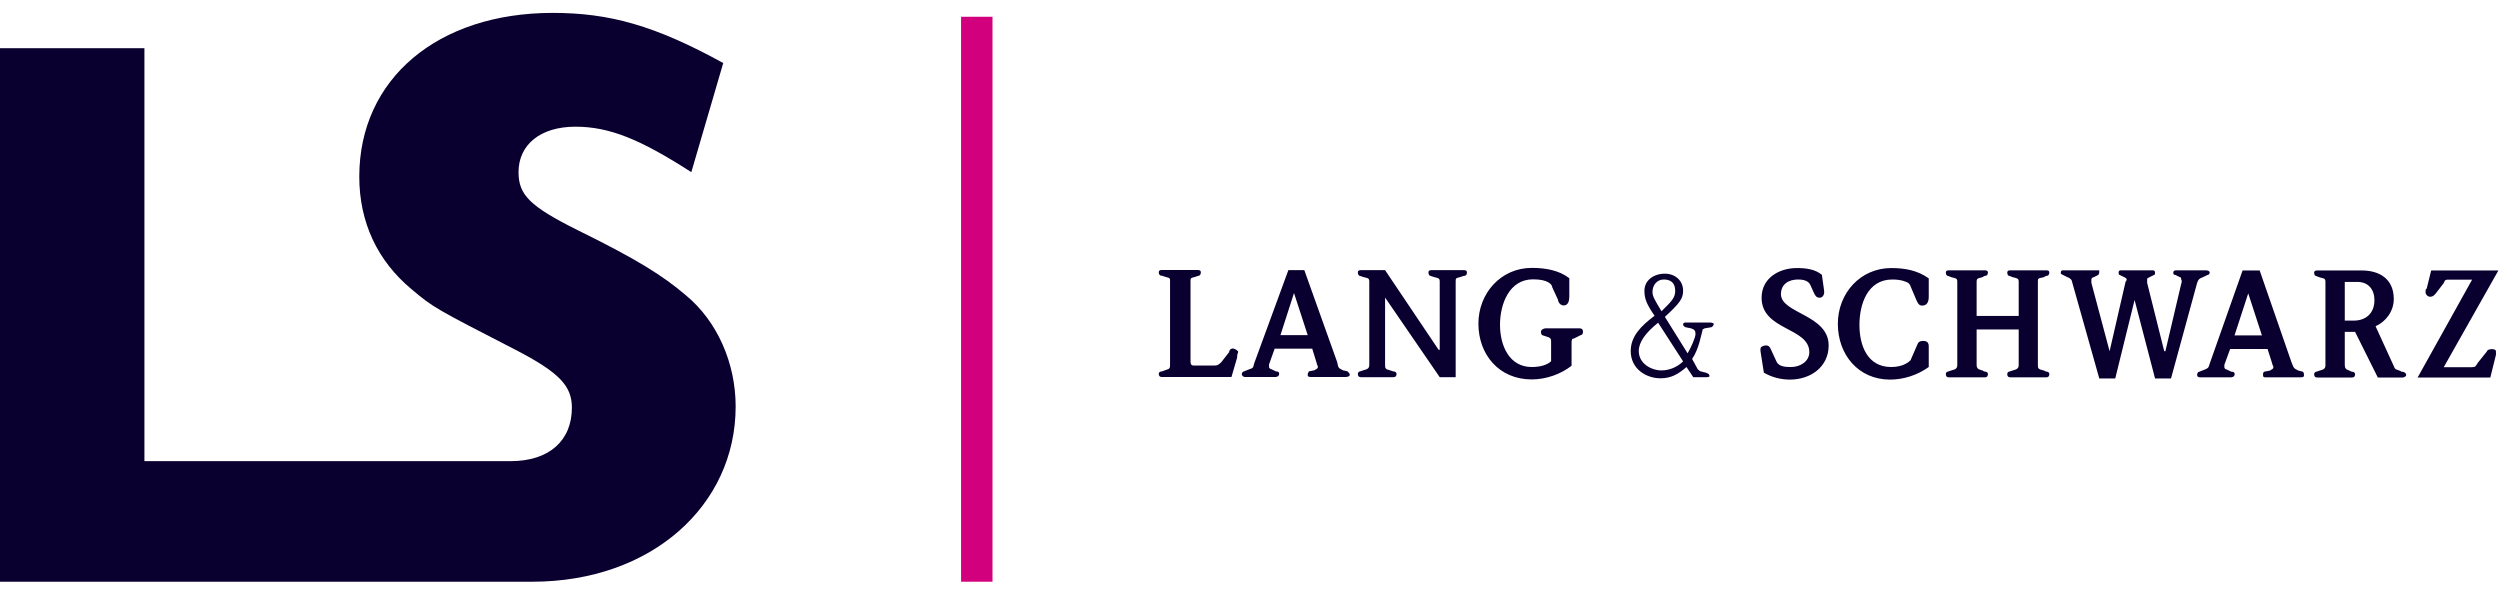
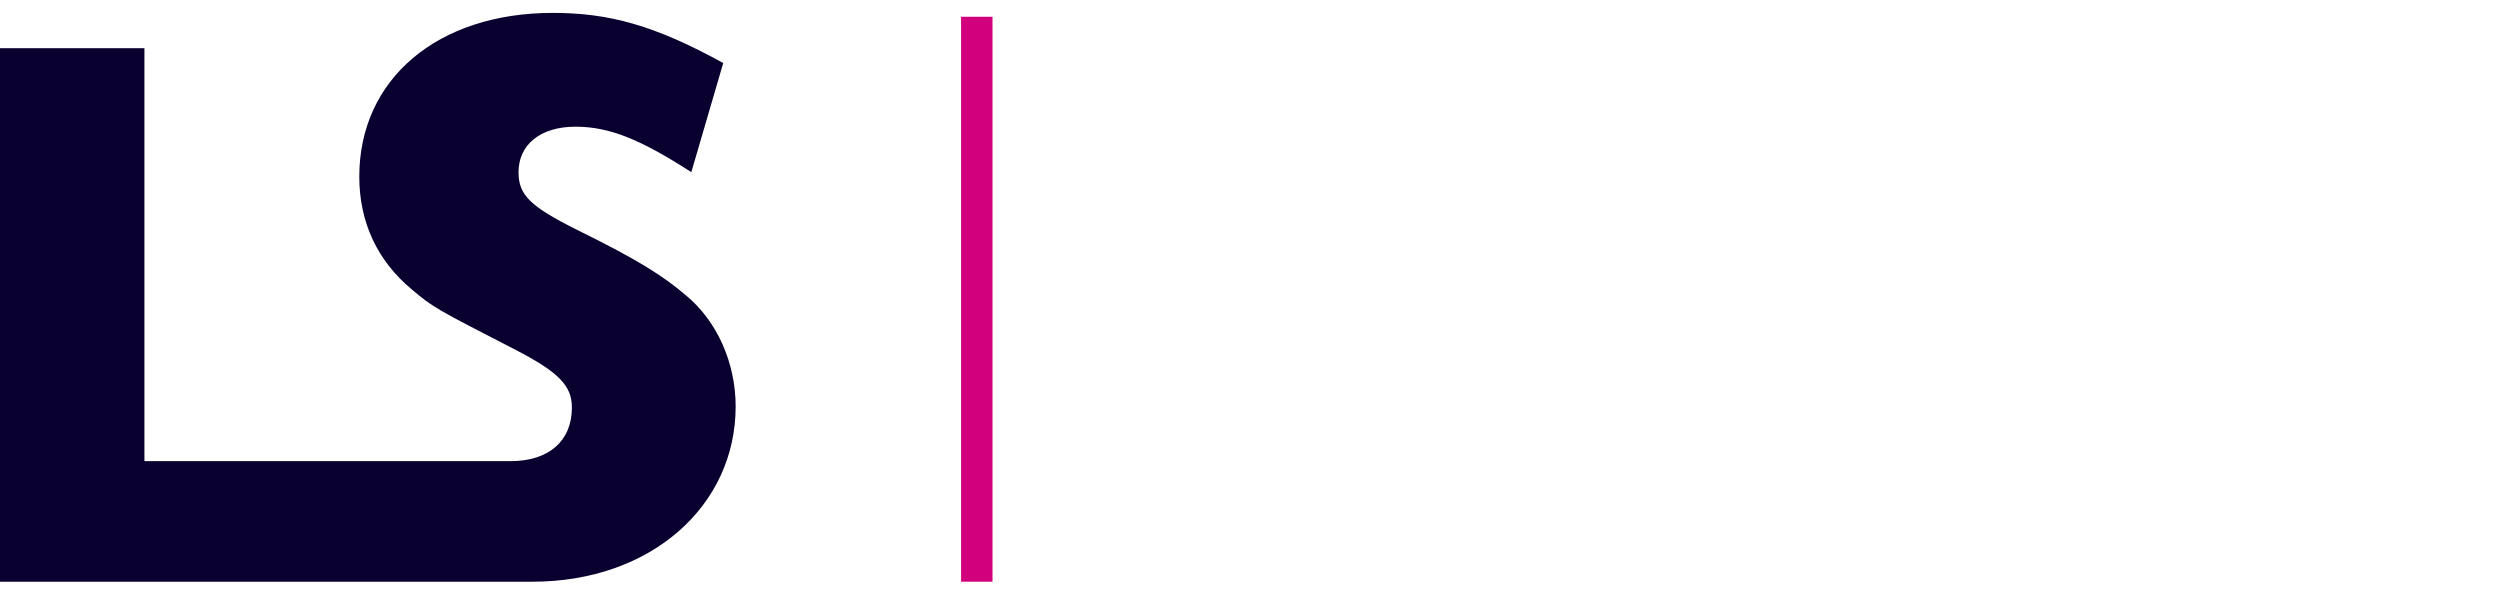
<svg xmlns="http://www.w3.org/2000/svg" version="1.2" viewBox="0 0 1551 371" width="1551" height="371">
  <style>.a{fill:#0a0030}.b{fill:#d2007c;stroke:#d2007c;stroke-width:19.5}</style>
-   <path fill-rule="evenodd" class="a" d="m725.9 174.6c0-2.1 0-2.1-2.8-2.8l-2.1-0.7q-2.1 0-2.1-2.2c0-1.4 1.4-1.4 2.1-1.4h21.8c0.7 0 2.2 0 2.2 1.4 0 1.5-0.7 2.2-1.5 2.2l-2.1 0.7c-2.8 0.7-2.8 0.7-2.8 2.8v48.7c0 2.1 0 3.5 2.1 3.5h12.7c2.1 0 2.8-0.7 4.3-2.1l4.9-6.3c0-1.5 1.4-2.2 2.1-2.2 1.4 0 3.5 1.4 3.5 2.2q-0.7 1.4-0.7 3.5l-3.5 12h-43c-0.7 0-2.1 0-2.1-2.1 0-0.7 0.7-1.4 2.1-1.4l2.1-0.8c2.8-0.7 2.8-1.4 2.8-3.5zm73.4-7h9.9l20.4 57.1c0.7 3.6 0.7 3.6 3.5 5l2.9 0.7c0.7 0.7 1.4 1.4 1.4 2.1 0 0.7-0.7 1.4-2.8 1.4h-21.2c-2.1 0-2.1-0.7-2.1-1.4 0-1.4 0.7-1.4 0.7-2.1l3.5-0.7c0.7-0.7 2.1-0.7 2.1-2.1 0-0.7-0.7-1.5-0.7-2.2l-2.8-9.1h-23.3l-3.5 9.8c0 0 0 0.8 0 1.5 0 0.7 0.7 1.4 1.4 1.4l2.8 1.4q2.1 0 2.1 1.4c0 2.1-2.1 2.1-2.8 2.1h-18.3q-1.4 0-2.1-1.4c0-1.4 0.7-2.1 1.4-2.1l3.5-1.4c2.1-0.7 2.1-0.7 2.8-3.6zm-4.9 40.3h16.9l-8.5-26.1zm55.1-33.2c0-2.1-0.7-2.1-3.6-2.8l-2.1-0.7c-0.7 0-1.4-0.8-1.4-2.2 0-1.4 1.4-1.4 2.1-1.4h14.8l33.2 49.4h0.7v-42.3c0-2.1-0.7-2.1-3.5-2.8l-2.1-0.7c-0.7 0-1.4-0.8-1.4-2.2 0-1.4 1.4-1.4 2.1-1.4h19.7c0.7 0 2.1 0 2.1 1.4q0 2.2-2.1 2.2l-2.1 0.7c-2.8 0.7-2.8 0.7-2.8 2.8v59.3h-9.9l-33.9-49.4v41.6c0 2.1 0 2.8 2.9 3.5l2.1 0.7c1.4 0 2.1 0.8 2.1 1.5 0 2.1-1.4 2.1-2.1 2.1h-19.8c-0.7 0-2.1 0-2.1-2.1 0-0.7 0.7-1.5 1.4-1.5l2.1-0.7c2.9-0.7 3.6-1.4 3.6-3.5zm124.1 9.2c0 2.8-0.7 5.6-3.5 5.6-2.1 0-3.5-2.1-3.5-3.5l-3.6-7.8c0-1.4-2.1-4.9-11.9-4.9-14.9 0-20.5 15.5-20.5 28.2 0 12.7 5.6 26.2 19.7 26.2 5.7 0 9.9-1.5 12-3.6v-12c0-1.4 0-2.1-1.4-2.8l-4.2-1.4q-0.7-0.7-0.7-2.1c0-1.4 2.1-2.1 2.8-2.1h21.2q2.1 0 2.1 2.1c0 1.4-0.7 2.1-1.4 2.1l-4.2 2.1c-1.5 0-1.5 1.4-1.5 2.8v14.1c-6.3 5-15.5 8.5-24.7 8.5-20.4 0-33.1-15.5-33.1-34.6 0-19 14.1-34.6 33.1-34.6 8.5 0 17 1.5 23.3 6.4zm72.7 43.8c-4.9 4.2-9.2 7-16.2 7-8.5 0-18.4-5.6-18.4-16.9 0-9.2 6.4-15.6 14.8-21.9-4.9-7.1-6.3-10.6-6.3-15.5 0-6.4 5.6-10.6 12.7-10.6 6.3 0 11.3 4.2 11.3 10.6 0 4.9-2.1 7.7-11.3 16.2l14.1 22.6c2.1-3.5 4.9-9.9 4.9-12 0-2.1-0.7-2.8-2.8-3.5l-3.5-0.7c-1.4-0.8-1.4-1.5-1.4-1.5q0-1.4 1.4-1.4h15.5c1.4 0 2.1 0.7 2.1 0.7q0 1.4-1.4 2.2l-4.2 0.7c-1.4 0.7-1.4 0.7-1.4 1.4-0.7 2.1-2.1 11.3-6.4 17.6l3.5 6.4c0.8 0.7 1.5 1.4 2.2 1.4l2.8 0.7c2.1 0.7 2.1 1.4 2.1 1.4q0.7 1.4-1.4 1.4h-8.5zm-15.5-34.6c6.4-6.3 8.5-8.4 8.5-12.7 0-5.6-3.6-7-7.1-7-4.2 0-7 3.5-7 7.7 0 2.8 1.4 5 5.6 12zm-2.1 7.1c-7.8 6.3-12 12-12 17.6 0 7.8 7.8 12 14.1 12 4.9 0 9.9-2.1 13.4-5.6zm63.5 17.6q0-0.7 0-1.4c0-1.4 2.1-2.1 3.5-2.1 1.4 0 2.1 0.7 2.8 2.1l3.6 7.8c1.4 3.5 6.3 3.5 9.1 3.5 5.7 0 11.3-3.5 11.3-9.2 0-15.5-29.6-13.4-29.6-33.8 0-12 10.6-18.4 21.9-18.4 5.6 0 11.3 0.7 15.5 4.2l1.4 9.9q0 0.7 0 1.4c0 0.7-0.7 2.9-2.8 2.9-2.1 0-2.8-1.5-3.5-2.9l-2.2-4.9c-0.7-1.4-2.1-3.5-7.7-3.5-5.7 0-10.6 2.8-10.6 9.1 0 12 29.6 12.7 29.6 31.8 0 13.4-11.3 21.2-24 21.2-5.6 0-11.2-1.4-16.2-4.3zm104.4 9.9c-7 5-15.5 7.8-24 7.8-19.7 0-32.4-15.5-32.4-34.6 0-19.1 14.1-34.6 33.1-34.6 8.5 0 16.3 1.4 23.3 6.4v11.3c0 2.8-0.7 5.6-4.2 5.6-2.1 0-2.8-2.1-3.5-3.5l-3.6-8.5c0 0 0-0.7-1.4-2.1-1.4-0.7-4.2-2.1-9.9-2.1-15.5 0-20.4 15.5-20.4 28.2 0 12.7 4.9 26.1 19.7 26.1 7.8 0 11.3-3.5 12-4.2l4.3-9.9c0.7-2.1 2.8-2.1 3.5-2.1 2.8 0 3.5 1.4 3.5 3.5zm17.7-52.9c0-2.1-0.7-2.1-3.6-2.8l-2.1-0.8c-0.7 0-1.4-0.7-1.4-2.1 0-1.4 1.4-1.4 2.1-1.4h21.9c0.7 0 2.1 0 2.1 1.4q0 2.1-2.1 2.1l-1.4 0.8c-2.8 0.7-3.5 0.7-3.5 2.8v21.2h26.1v-21.2c0-2.1-0.8-2.1-3.6-2.8l-2.1-0.8c-0.7 0-1.4-0.7-1.4-2.1 0-1.4 1.4-1.4 2.1-1.4h21.9c0.7 0 2.1 0 2.1 1.4q0 2.1-2.1 2.1l-1.4 0.8c-3.6 0.7-3.6 0.7-3.6 2.8v51.5c0 2.1 0 2.8 3.6 3.5l1.4 0.7c1.4 0 2.1 0.7 2.1 1.5 0 2.1-1.4 2.1-2.1 2.1h-21.9c-0.7 0-2.1 0-2.1-2.1 0-0.8 0.7-1.5 1.4-1.5l2.1-0.7c2.8-0.7 3.6-1.4 3.6-3.5v-21.9h-26.1v21.9c0 2.1 0.7 2.8 3.5 3.5l1.4 0.7c1.4 0 2.1 0.7 2.1 1.5 0 2.1-1.4 2.1-2.1 2.1h-21.9c-0.7 0-2.1 0-2.1-2.1 0-0.8 0.7-1.5 1.4-1.5l2.1-0.7c2.9-0.7 3.6-1.4 3.6-3.5zm110 11.3l-12 48.7h-9.9l-16.9-60c0-0.7-0.7-2.1-2.8-2.8l-2.8-1.4c-1.4-0.7-1.4-0.7-1.4-1.4q0-1.5 1.4-1.5h21.8c0.7 0 0.7 0 0.7 0.8q0 1.4-0.7 2.1l-2.8 1.4c-0.7 0-1.4 0.7-1.4 1.4 0 0.7 0 0.7 0 2.1l11.3 42.4 9.9-43.1q0.7-0.7 0.7-1.4 0-0.7-1.4-1.4l-2.9-1.4q-0.7 0-0.7-1.4c0-0.7 0-1.5 1.4-1.5h19.8q1.4 0 1.4 1.5 0 1.4-0.7 1.4l-2.8 1.4c-1.4 0.7-1.4 0.7-1.4 1.4q0 1.1 0 2.1l10.6 42.4h0.7l9.8-41.7q0.7-2.1 0-2.8c0-0.7 0-1.4-0.7-1.4l-2.8-1.4q-1.4 0-1.4-1.4c0-1.5 1.4-1.5 2.1-1.5h17.6c0.8 0 2.9 0 2.9 1.5 0 0.7-0.7 1.4-1.4 1.4l-2.9 1.4c-2.1 0.7-2.8 1.4-3.5 3.5l-16.2 59.3h-9.9zm67-18.3h10.6l19.8 57.1c1.4 3.6 1.4 3.6 4.2 5l2.8 0.7c0.7 0.7 0.7 1.4 0.7 2.1 0 0.7 0 1.4-2.1 1.4h-21.9c-1.4 0-1.4-0.7-1.4-1.4 0-1.4 0-1.4 0.7-2.1l3.6-0.7c0.7-0.7 2.1-0.7 2.1-2.1 0-0.8-0.7-1.5-0.7-2.2l-2.9-9.1h-23.2l-3.6 9.8c0 0 0 0.7 0 1.5 0 0.7 0.7 1.4 1.4 1.4l2.9 1.4q2.1 0 2.1 1.4c0 2.1-2.1 2.1-2.8 2.1h-18.4q-2.1 0-2.1-1.4c0-1.4 0.7-2.1 1.4-2.1l3.5-1.4c1.5-0.7 2.2-0.7 2.9-3.6zm-5 40.3h17l-8.5-26.1zm56.4-33.2c0-2.1-0.7-2.1-3.5-2.8l-2.1-0.8c-0.7 0-1.4-0.7-1.4-2.1 0-1.4 1.4-1.4 2.1-1.4h27.5c10.6 0 19.8 5 19.8 17.7 0 7.7-5 14.1-11.3 16.9l11.3 24.7c0.7 2.1 1.4 2.1 3.5 2.8l1.4 0.7c1.4 0 2.8 0.7 2.8 2.2 0 0.7-1.4 1.4-2.1 1.4h-15.5l-14.1-28.3h-6.4v20.5c0 2.1 0.7 2.8 2.8 3.5l1.5 0.7c1.4 0 2.1 0.7 2.1 1.5 0 2.1-1.4 2.1-2.1 2.1h-21.2c-0.7 0-2.1 0-2.1-2.1 0-0.8 0.7-1.5 1.4-1.5l2.1-0.7c2.8-0.7 3.5-1.4 3.5-3.5zm12 24h5.7c7 0 12.7-4.2 12.7-12.7 0-6.4-3.6-11.3-10.6-11.3h-7.8zm61.4 28.9h17.6c2.2 0 2.2-0.7 3.6-2.8l5.6-7c0-0.7 1.4-1.4 2.8-1.4 0.7 0 2.8 0 2.8 1.4 0 0.7 0 2.1 0 2.1l-3.5 14.1h-45.1l33.8-60.7h-14.8c-1.4 0-2.1 0-2.8 2.1l-4.9 6.4c-0.7 0.7-1.5 2.1-3.6 2.1-1.4 0-2.8-1.4-2.8-2.8 0-0.7 0-2.2 0.7-2.2l2.8-11.3h41.7z" />
  <path class="a" d="m89.6 29.9v256.2c0 0 196.8 0 227.1 0 24 0 38.1-12.7 38.1-33.2 0-13.4-7.7-21.8-35.2-36-49.4-25.4-50.8-26.1-64.2-37.4-21.2-17.6-32.5-41.6-32.5-69.9 0-60.7 48.7-101.6 120-101.6 35.2 0 63.4 7.8 105.8 31.1l-19.8 67.7c-31.7-20.4-50.8-28.2-71.9-28.2-21.9 0-35.3 11.3-35.3 28.2 0 14.1 7 21.2 36.7 36 37.4 18.4 52.9 28.3 67 40.3 19.7 16.2 31 42.3 31 69.1 0 61.4-52.2 108.7-126.2 108.7h-330.2v-331z" />
  <path fill-rule="evenodd" class="b" d="m606 10.4v350.5" />
</svg>